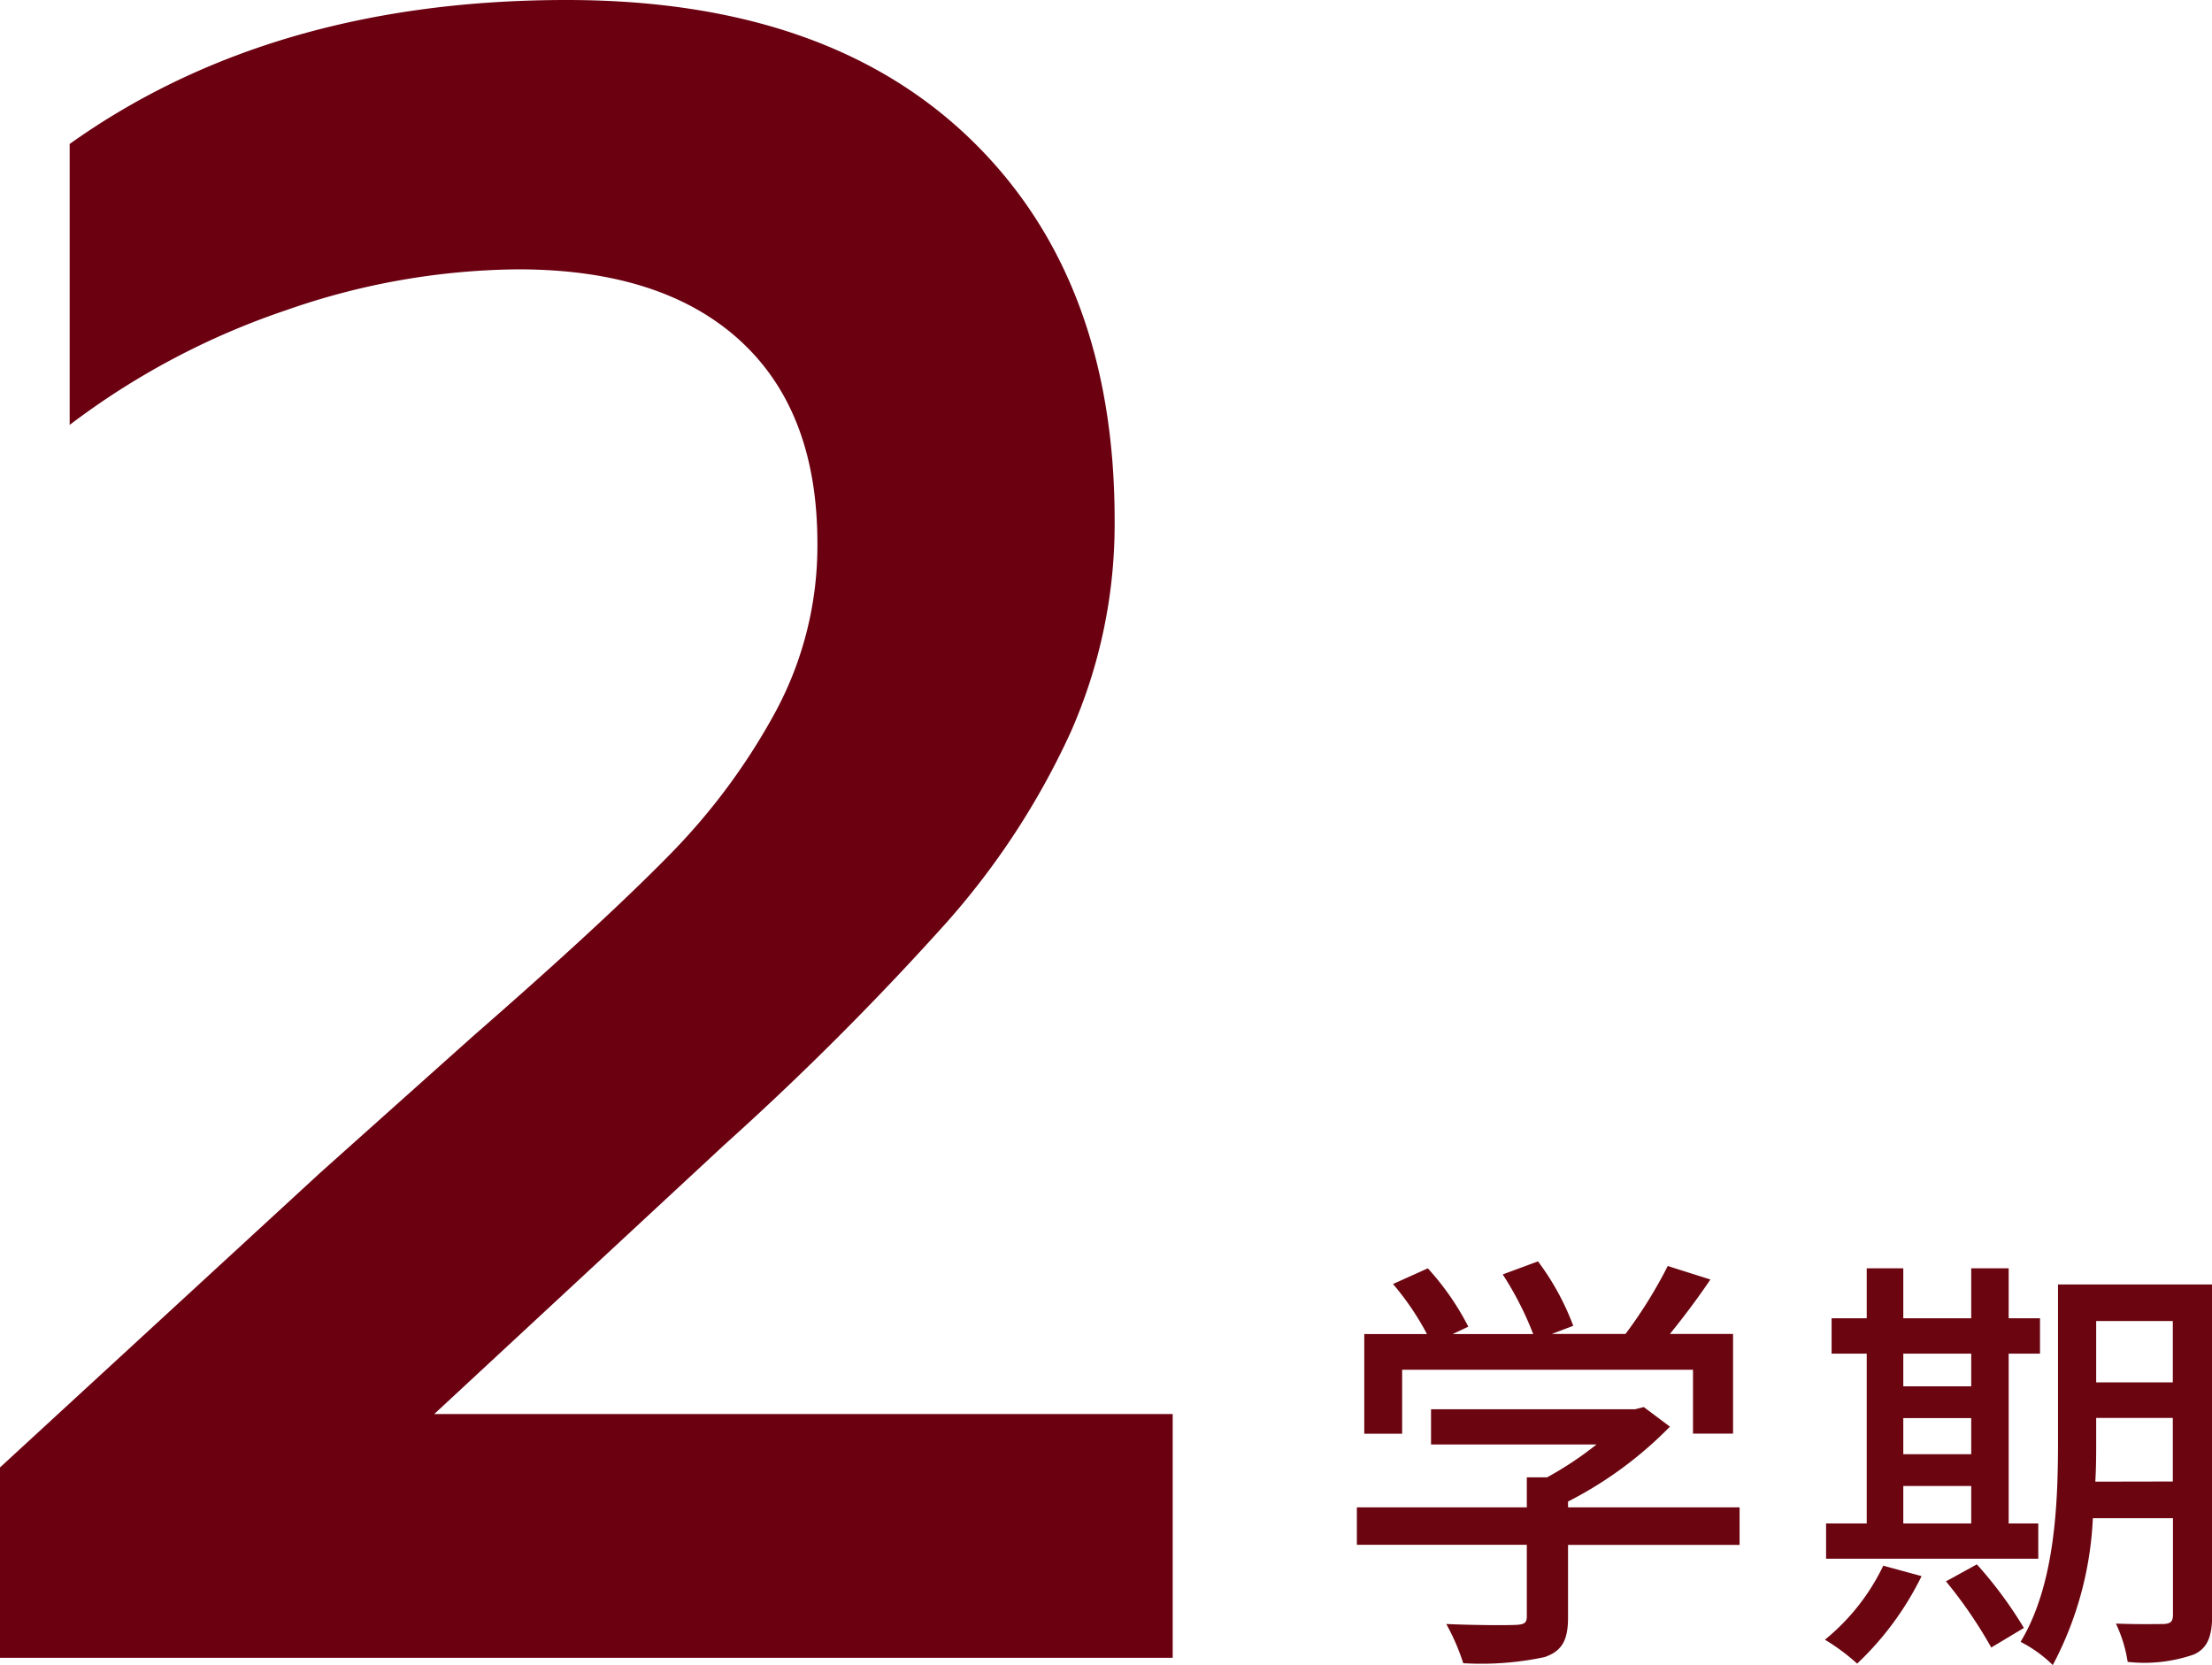
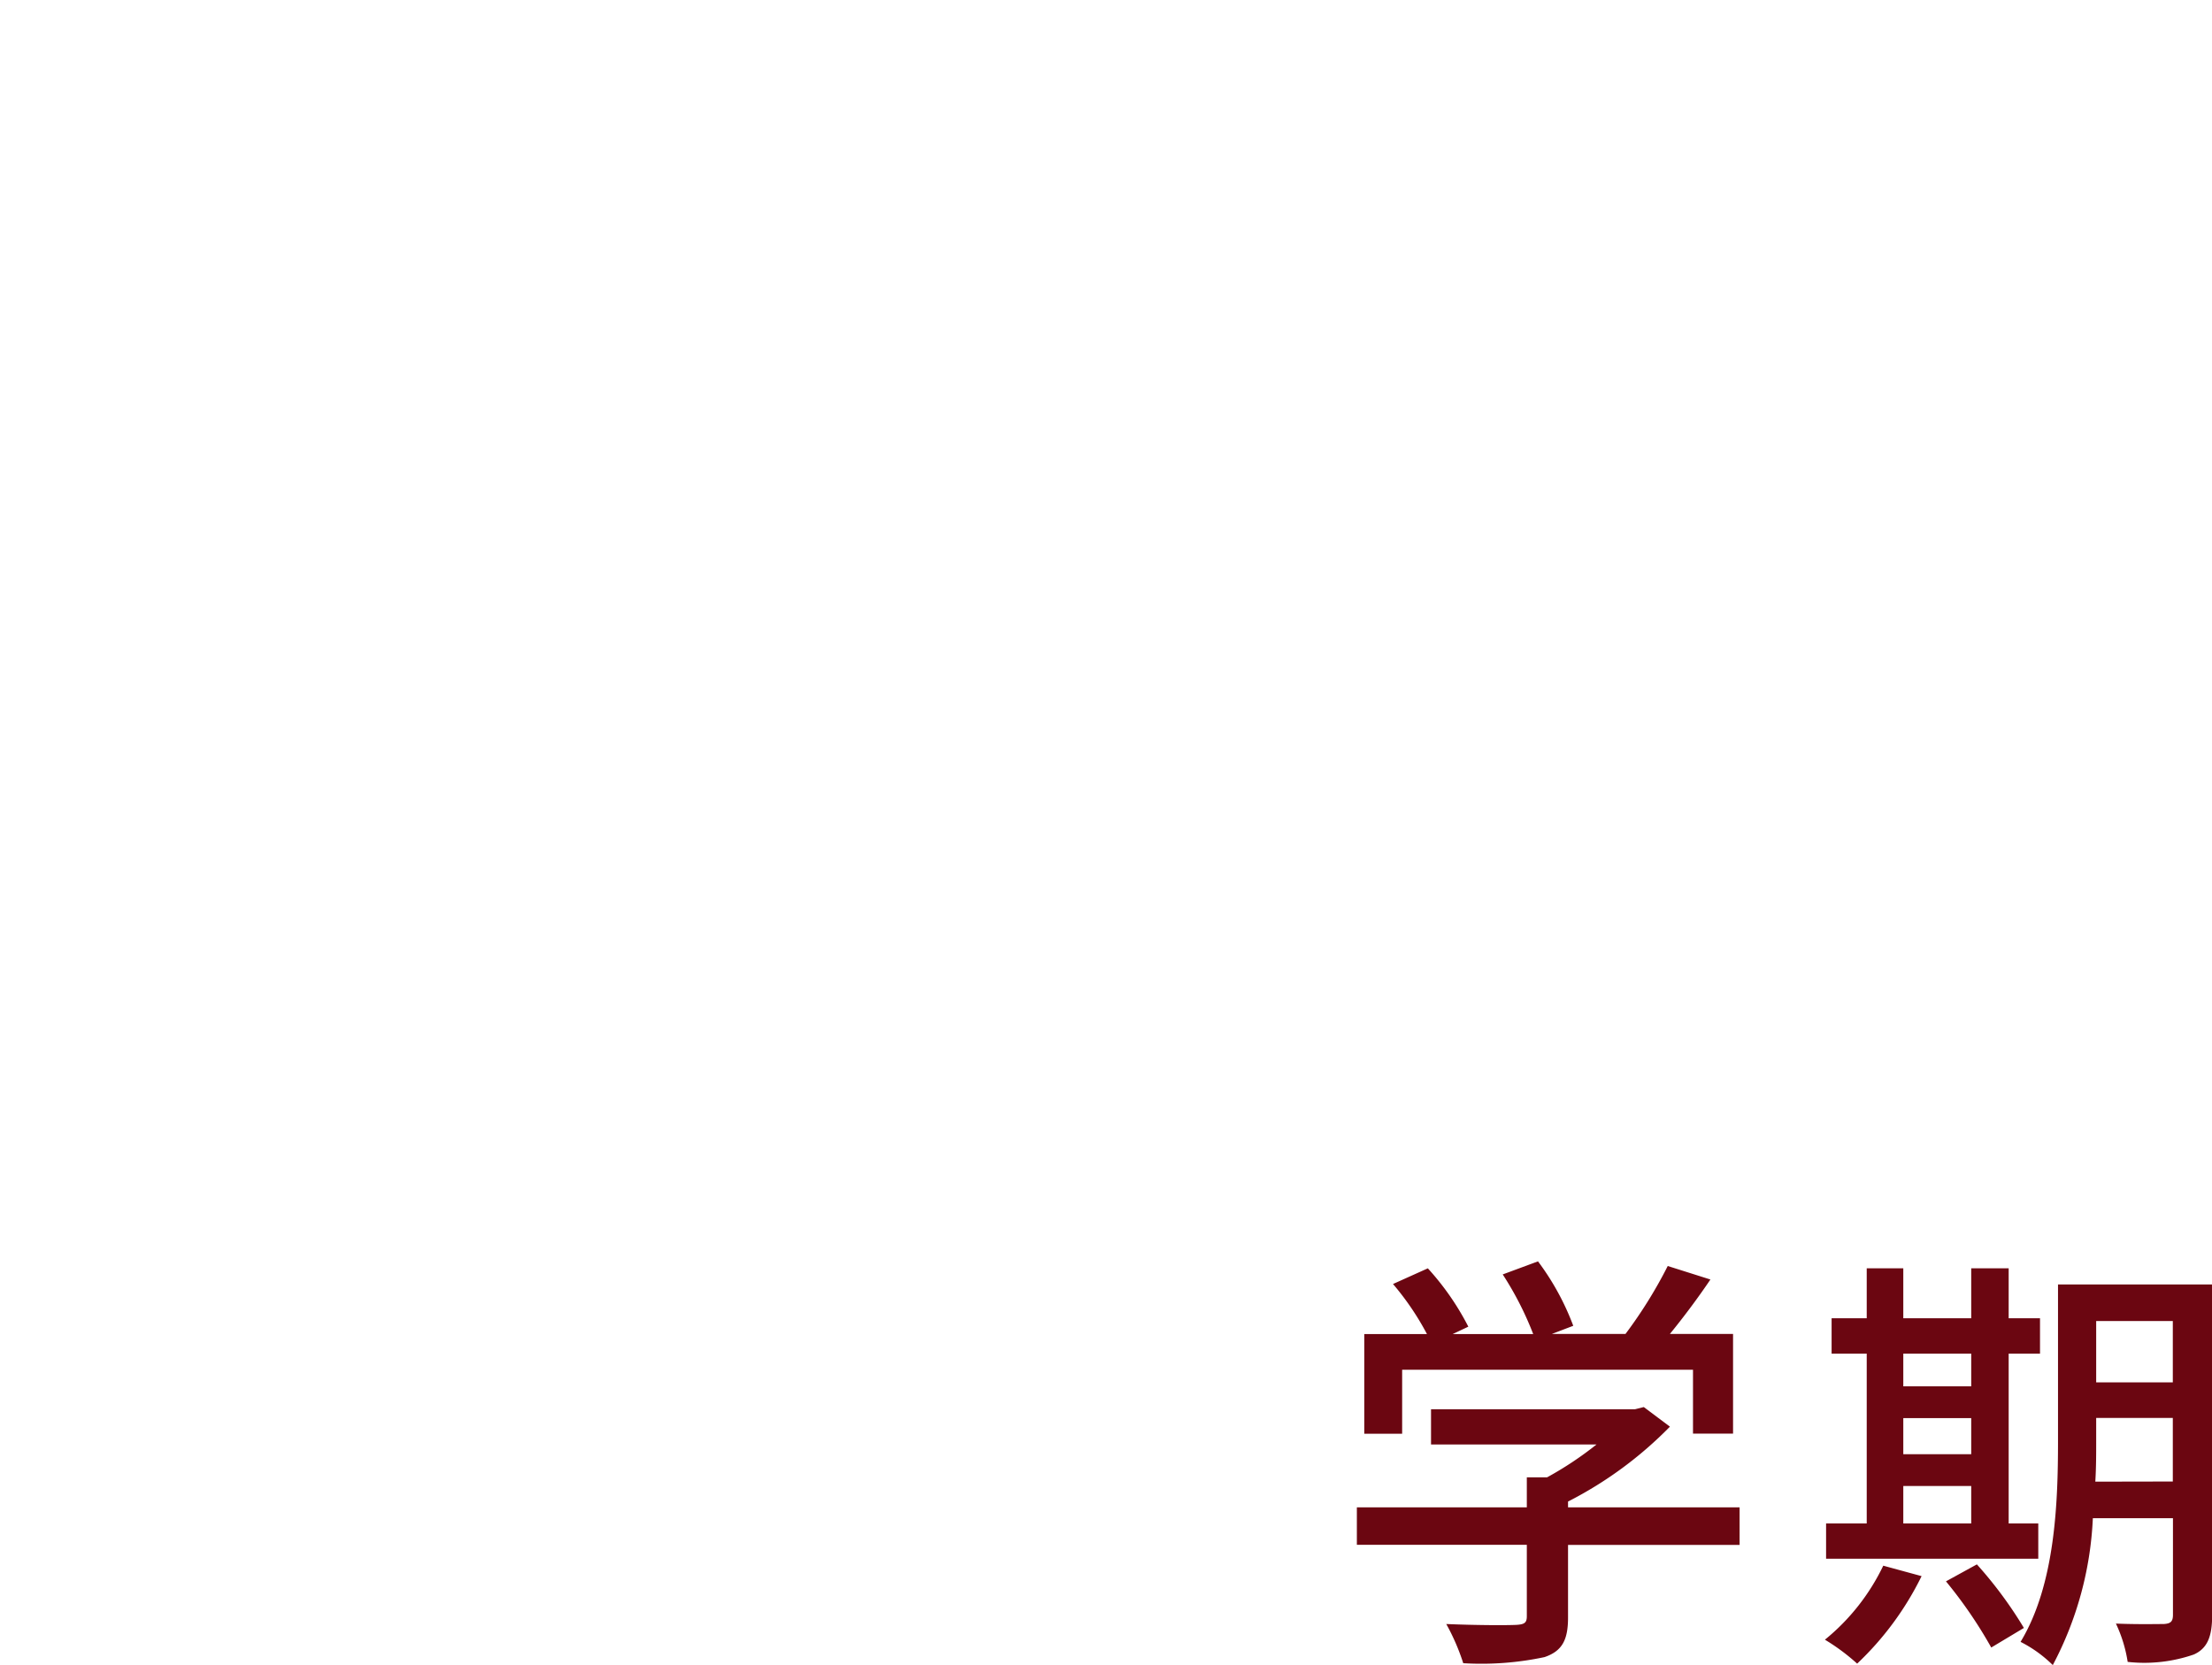
<svg xmlns="http://www.w3.org/2000/svg" width="76.205" height="57.365" viewBox="0 0 76.205 57.365">
  <g id="グループ_1686" data-name="グループ 1686" transform="translate(-892.7 -1192.88)">
    <path id="パス_3754" data-name="パス 3754" d="M2.505-8.925h10.02v2.2h1.38v-3.435H11.73c.465-.57.96-1.23,1.395-1.875l-1.47-.465a15.763,15.763,0,0,1-1.455,2.34H7.665L8.4-10.44a8.892,8.892,0,0,0-1.215-2.22l-1.215.45a11.11,11.11,0,0,1,1.05,2.055H4.245l.54-.255A9.2,9.2,0,0,0,3.39-12.42l-1.2.54a9.464,9.464,0,0,1,1.17,1.725H1.2V-6.72H2.505ZM14.13-4.185H8.22v-.2a13.463,13.463,0,0,0,3.51-2.58l-.9-.675-.3.075H3.5v1.215H9.2A11.867,11.867,0,0,1,7.5-5.22H6.8v1.035H.945v1.29H6.8v2.46c0,.225-.075.285-.375.3s-1.35.015-2.4-.03a7.5,7.5,0,0,1,.585,1.35A10.426,10.426,0,0,0,7.41.975c.615-.21.81-.6.81-1.365v-2.5h5.91Zm5.64-.735h2.34v1.29H19.77Zm2.34-4.56v1.125H19.77V-9.48ZM19.77-7.26h2.34v1.245H19.77Zm4.65,3.63H23.4V-9.48h1.08V-10.7H23.4V-12.42H22.11V-10.7H19.77V-12.42H18.51V-10.7H17.3V-9.48H18.51v5.85h-1.4v1.215H24.42ZM19.08-2.175A7.408,7.408,0,0,1,17.07.375a7.112,7.112,0,0,1,1.11.825A10.49,10.49,0,0,0,20.4-1.815Zm2.16.54A15.521,15.521,0,0,1,22.8.645L23.925-.03a14.322,14.322,0,0,0-1.62-2.19ZM26.385-5.07c.03-.48.03-.96.03-1.395v-.8h2.64v2.19Zm2.67-5.535V-8.49h-2.64v-2.115Zm1.35-1.26H25.1v5.4c0,2.145-.1,4.95-1.29,6.915a4.426,4.426,0,0,1,1.11.8A11.924,11.924,0,0,0,26.3-3.81h2.76V-.48c0,.24-.09.3-.315.315-.2,0-.945.015-1.65-.015A4.786,4.786,0,0,1,27.5,1.14a5.21,5.21,0,0,0,2.28-.255c.465-.21.63-.615.63-1.35Z" transform="translate(938.5 1249)" fill="#6b0611" />
-     <path id="パス_3753" data-name="パス 3753" d="M3.2-6.56,14.24-16.72l5.28-4.72q4.4-3.84,6.68-6.16a21.953,21.953,0,0,0,3.72-5,12.064,12.064,0,0,0,1.44-5.8q0-4.56-2.68-7t-7.64-2.44a24.692,24.692,0,0,0-7.96,1.4A26.11,26.11,0,0,0,5.6-42.48v-9.68q6.96-4.96,17.12-4.96,8.96,0,13.92,4.8T41.6-39.2a17.729,17.729,0,0,1-1.52,7.32,26.472,26.472,0,0,1-4.32,6.6,101.048,101.048,0,0,1-7.6,7.6l-10,9.28H43.6V0H3.2Z" transform="translate(889.5 1250)" fill="#6b0011" />
  </g>
</svg>